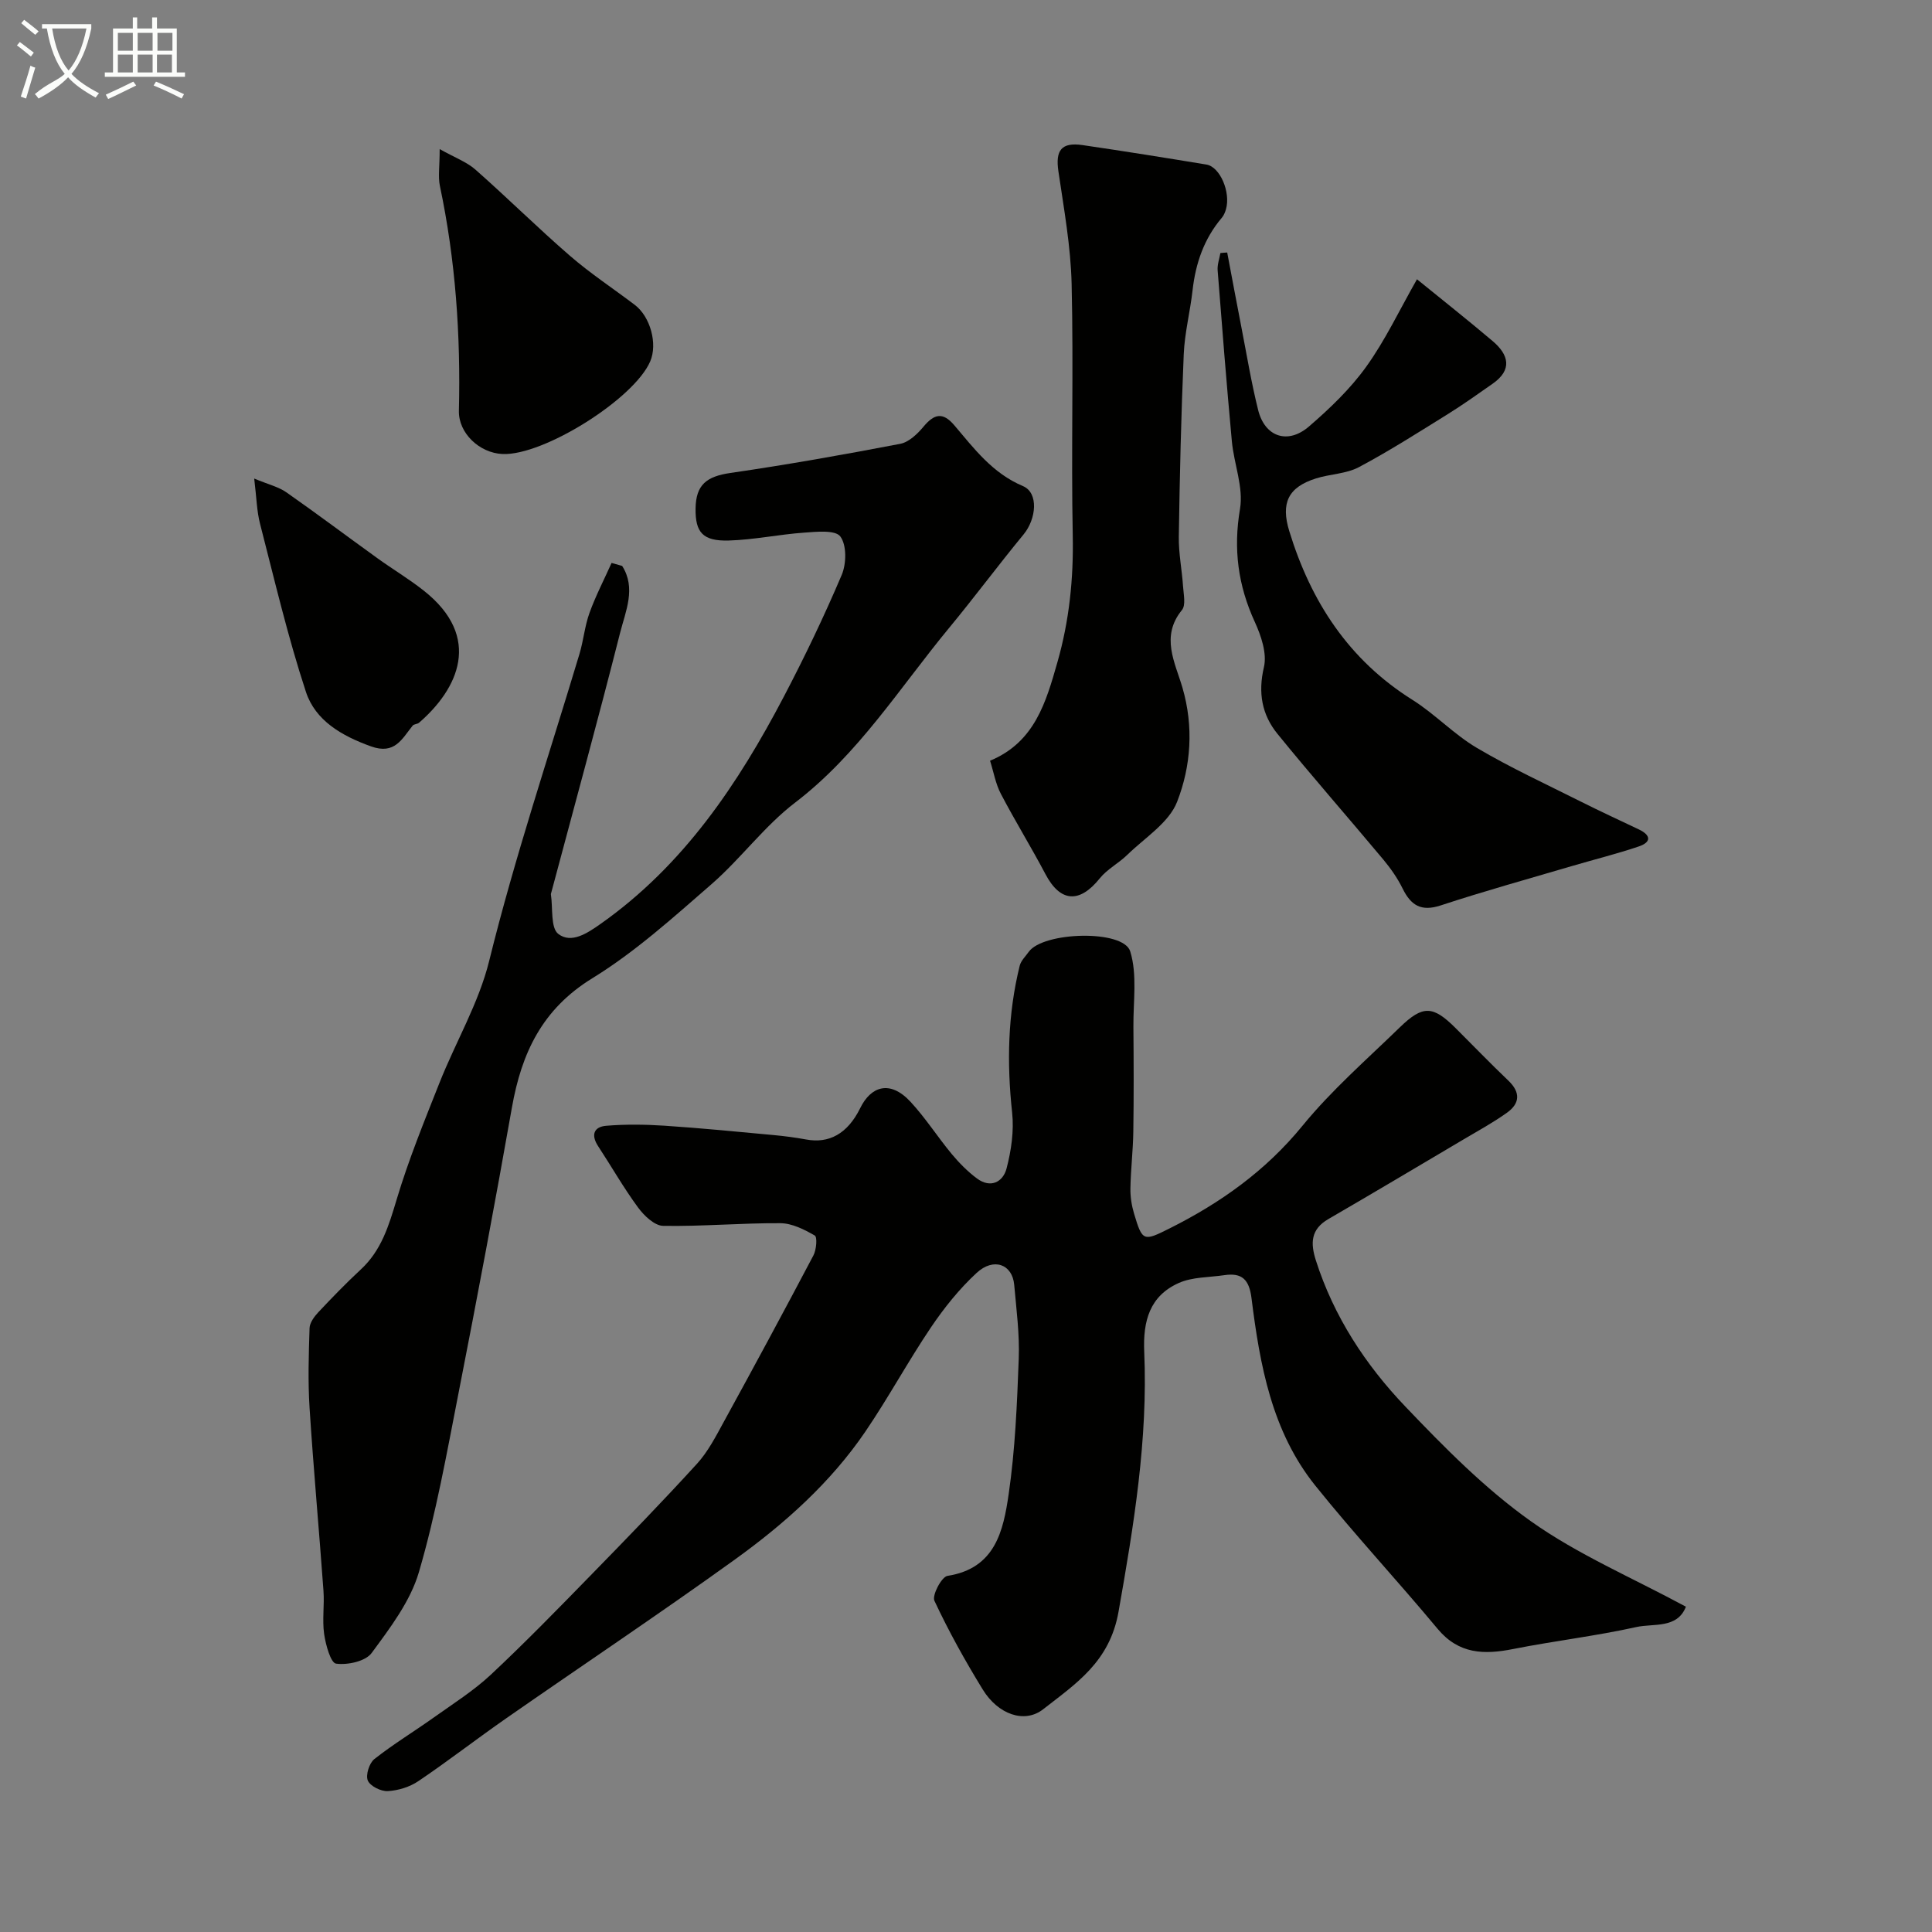
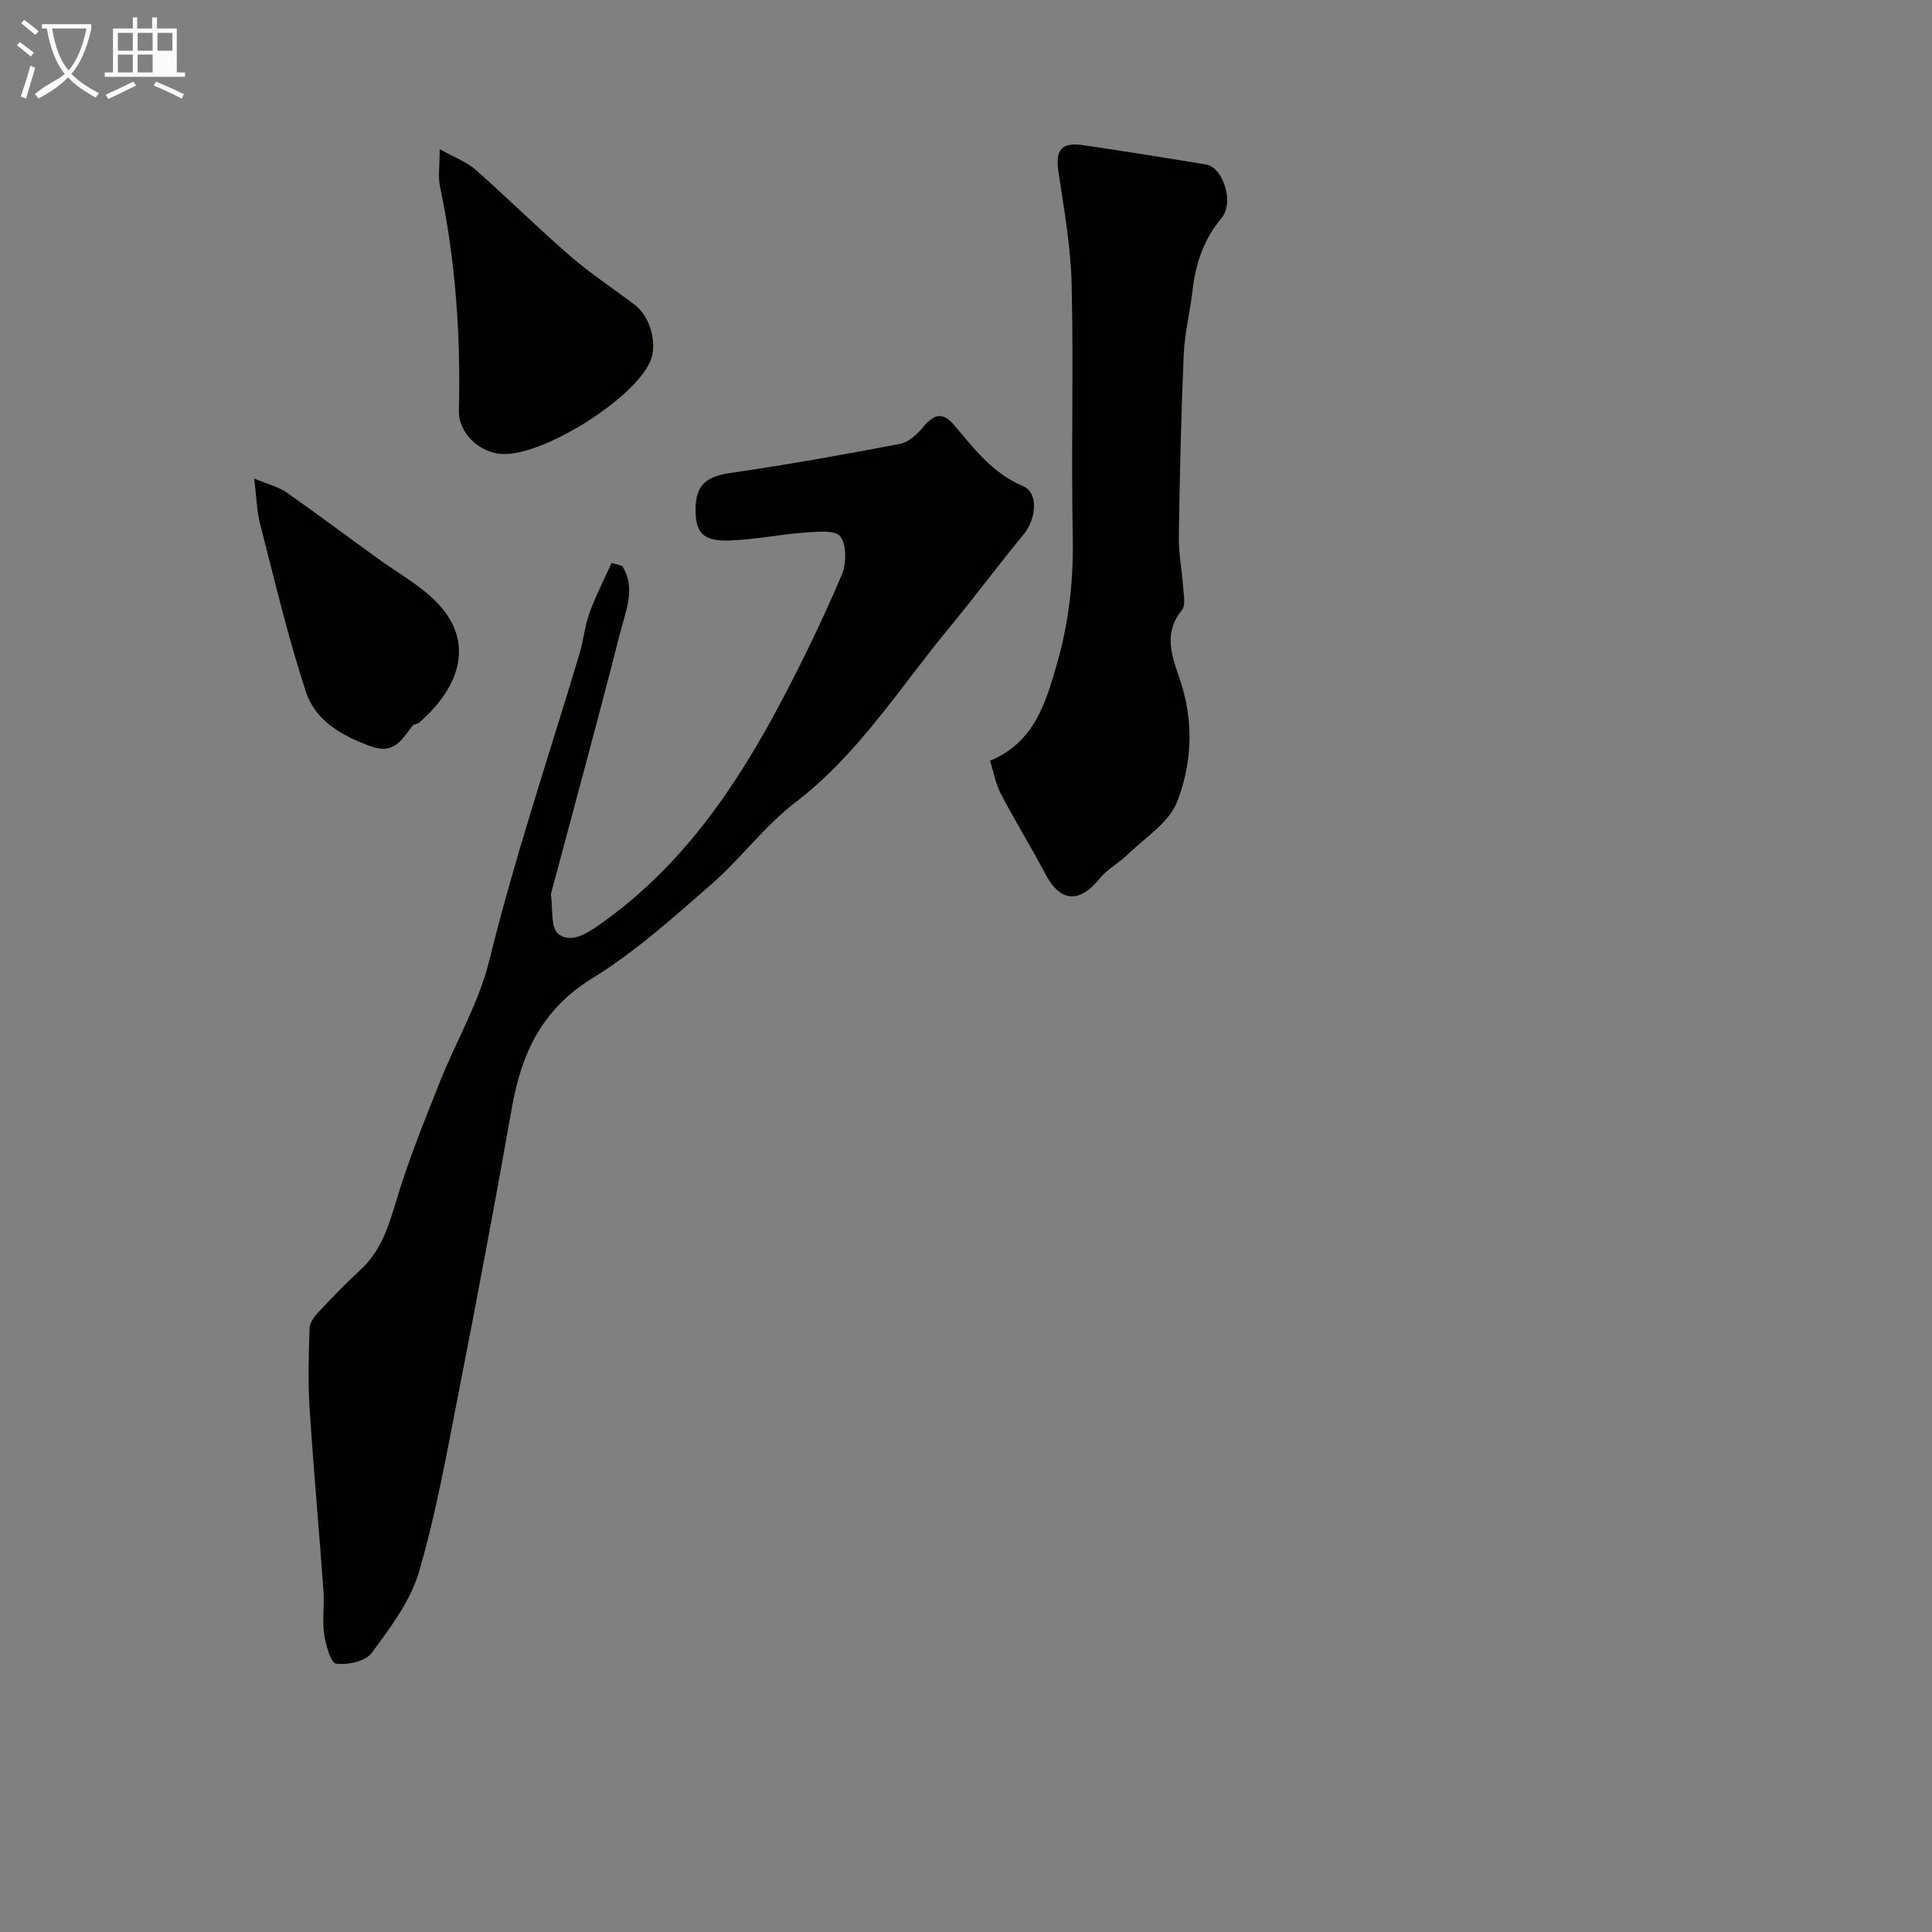
<svg xmlns="http://www.w3.org/2000/svg" enable-background="new 0 0 400 400" viewBox="0 0 400 400">
  <rect x="0" y="0" width="400" height="400" fill="#808080" stroke="none" />
  <path d="m6.4 11.7c-1-.8-1.9-1.6-2.9-2.3l.6-.7c.9.7 1.9 1.4 2.9 2.2zm-2.1 8.3c.7-2.1 1.4-4.2 2-6.4.2.1.6.3 1 .4-.7 2.3-1.3 4.4-1.9 6.4zm3-12.8c-1.1-.9-2.1-1.7-2.9-2.4l.6-.7c1 .8 2 1.5 3 2.4zm1.4-1.3v-.9h10.2v.9c-.9 4.2-2.3 7.3-4.1 9.4 1.3 1.4 3.2 2.7 5.7 4-.2.2-.4.5-.7.9-2.5-1.4-4.4-2.7-5.7-4.2-1.4 1.5-3.5 3-6.1 4.4 0 0 0 0-.1-.1-.3-.4-.5-.7-.7-.8 2.7-2.3 4.7-2.8 6.2-4.2-1.8-2.2-3-5.3-3.7-9.4zm9.2 0h-7.1c.6 3.8 1.7 6.7 3.4 8.7 1.7-2 2.9-4.8 3.7-8.7z" fill="#fbfcfa" />
-   <path d="m31.6 3.6h.9v2.3h4.1v9.1h1.7v.9h-16.6v-.9h1.7v-9.1h4.1v-2.3h.9v2.3h3.1v-2.3zm-4 13.3.6.8c-1.9.9-3.8 1.9-5.8 2.8-.2-.3-.3-.6-.5-.9 2-.9 3.9-1.8 5.7-2.7zm-3.2-10.1v3.7h3.1v-3.7zm0 4.5v3.7h3.1v-3.7zm4.1-4.5v3.7h3.1v-3.7zm0 4.5v3.7h3.1v-3.7zm9.1 9.1c-2.1-1.1-4.1-2-5.8-2.7l.5-.8c2.2.9 4.1 1.8 5.8 2.6zm-1.9-13.6h-3.1v3.7h3.1zm-3.2 4.5v3.7h3.1v-3.7z" fill="#fbfcfa" />
+   <path d="m31.6 3.6h.9v2.3h4.1v9.1h1.7v.9h-16.6v-.9h1.7v-9.1h4.1v-2.3h.9v2.3h3.1v-2.3zm-4 13.3.6.8c-1.9.9-3.8 1.9-5.8 2.8-.2-.3-.3-.6-.5-.9 2-.9 3.9-1.8 5.7-2.7zm-3.2-10.1v3.7h3.1v-3.7zm0 4.5v3.7h3.1v-3.7zm4.1-4.5v3.7h3.1v-3.7zm0 4.5v3.7h3.1v-3.7zm9.1 9.1c-2.1-1.1-4.1-2-5.8-2.7l.5-.8c2.2.9 4.1 1.8 5.8 2.6zm-1.9-13.6h-3.1v3.7h3.1zm-3.2 4.5v3.7v-3.7z" fill="#fbfcfa" />
  <g fill="#010100">
-     <path d="m349.05 332.65c-1.79 4.6-6.69 3.42-10.25 4.21-8.42 1.87-17.04 2.87-25.51 4.55-6.03 1.2-11.27 1.08-15.65-4.18-8.31-9.99-17.19-19.52-25.32-29.65-9.02-11.23-11.48-25-13.21-38.81-.48-3.85-1.96-5.31-5.63-4.76-3.16.47-6.6.36-9.41 1.61-6.01 2.68-7.45 7.82-7.17 14.26.78 18.16-2.16 35.93-5.32 53.81-1.83 10.38-8.8 14.87-15.6 20.19-3.87 3.03-9.35 1.07-12.51-4.08-3.65-5.94-7.06-12.07-10.01-18.38-.53-1.13 1.49-4.96 2.7-5.15 9.93-1.54 11.57-9.38 12.67-16.9 1.35-9.26 1.74-18.69 2.09-28.07.19-5.08-.49-10.21-.94-15.3-.38-4.25-4.26-5.72-7.79-2.45-3.58 3.31-6.72 7.23-9.46 11.29-4.74 7.03-8.78 14.52-13.55 21.53-7.21 10.6-16.72 19.08-27.01 26.5-15.62 11.25-31.64 21.94-47.44 32.94-6.09 4.24-11.97 8.81-18.12 12.96-1.79 1.21-4.17 1.94-6.33 2.06-1.4.08-3.64-1.03-4.13-2.19-.48-1.13.3-3.6 1.35-4.44 3.96-3.12 8.3-5.75 12.41-8.68 3.99-2.84 8.18-5.49 11.73-8.81 7.1-6.65 13.9-13.63 20.69-20.59 7.42-7.6 14.82-15.22 21.97-23.06 2.27-2.49 3.89-5.64 5.53-8.64 6.28-11.45 12.49-22.95 18.58-34.5.62-1.17.83-3.81.28-4.12-2.17-1.25-4.72-2.54-7.13-2.55-8.09-.05-16.18.69-24.26.55-1.78-.03-3.95-2.1-5.19-3.79-2.99-4.06-5.5-8.48-8.27-12.7-1.53-2.32-.9-4.02 1.67-4.23 3.98-.33 8.03-.28 12.02-.02 7.54.5 15.07 1.24 22.6 1.94 2.27.21 4.54.51 6.79.92 4.62.86 8.52-1.08 11.19-6.52 2.15-4.39 6.08-5.95 10.41-1.28 3.1 3.35 5.59 7.26 8.51 10.79 1.55 1.86 3.3 3.64 5.24 5.08 2.82 2.1 5.4.74 6.13-2.08.97-3.72 1.56-7.78 1.15-11.57-1.11-10.26-.91-20.38 1.57-30.4.26-1.04 1.2-1.93 1.86-2.86 2.96-4.19 19.61-4.68 21.02-.11 1.49 4.82.61 10.4.66 15.64.06 7.24.09 14.48-.02 21.71-.06 3.91-.53 7.81-.6 11.72-.03 1.76.26 3.59.77 5.28 1.71 5.73 1.95 5.71 7.32 3.02 10.58-5.3 19.92-11.93 27.55-21.28 6.02-7.37 13.31-13.72 20.17-20.39 4.74-4.6 6.83-4.47 11.47.14 3.66 3.64 7.24 7.37 10.98 10.93 2.54 2.43 2.38 4.72-.29 6.63-2.91 2.08-6.07 3.8-9.16 5.63-9.26 5.48-18.51 10.99-27.82 16.39-3.66 2.12-3.74 4.97-2.59 8.57 3.71 11.61 10.26 21.6 18.52 30.25 8.09 8.48 16.47 16.98 25.97 23.73 9.71 6.9 20.93 11.67 32.12 17.71z" />
    <path d="m128.81 117.17c2.94 4.6.7 9.4-.43 13.87-4.55 17.94-9.45 35.79-14.22 53.67-.04.16-.12.33-.1.48.43 2.82-.1 6.93 1.54 8.18 2.68 2.03 5.9-.08 8.82-2.14 17.12-12.1 28.37-28.88 37.88-47.03 4.31-8.22 8.33-16.61 11.96-25.15.99-2.33 1.06-6.19-.28-7.98-1.04-1.39-4.95-.98-7.54-.79-5.2.37-10.37 1.48-15.57 1.63-5.37.15-6.92-1.69-6.86-6.6.06-4.96 2.28-6.67 7.22-7.39 11.76-1.71 23.48-3.79 35.15-6.03 1.78-.34 3.56-2.04 4.81-3.54 2.18-2.62 3.97-3.15 6.38-.31 4.12 4.85 7.9 9.93 14.22 12.6 3.3 1.39 2.77 6.81.13 10.01-5.25 6.37-10.17 13.01-15.43 19.37-10.23 12.38-18.79 26.16-31.88 36.16-6.35 4.85-11.23 11.59-17.3 16.88-7.9 6.87-15.79 14.01-24.65 19.46-10.42 6.39-14.68 15.51-16.67 26.77-3.48 19.72-7.19 39.4-11.04 59.05-2.44 12.45-4.66 25.01-8.22 37.15-1.77 6.05-5.96 11.55-9.79 16.75-1.28 1.73-4.97 2.52-7.36 2.2-1.11-.15-2.15-3.9-2.47-6.13-.42-2.94.08-6-.14-8.98-.91-12.63-2.07-25.24-2.88-37.87-.35-5.48-.18-11 0-16.49.04-1.12.97-2.38 1.8-3.27 2.85-3.03 5.75-6.03 8.8-8.86 4.29-3.96 5.82-9.11 7.44-14.52 2.45-8.19 5.7-16.16 8.86-24.13 3.35-8.46 8.14-16.52 10.29-25.25 5.3-21.48 12.34-42.4 18.69-63.54.84-2.79 1.09-5.78 2.08-8.51 1.28-3.54 3.03-6.9 4.57-10.34.74.21 1.46.42 2.19.62z" />
    <path d="m204.98 157.5c9.26-3.84 11.58-12.13 13.94-20.37 2.46-8.6 3.36-17.32 3.18-26.3-.34-17.32.18-34.66-.23-51.98-.18-7.82-1.6-15.62-2.74-23.39-.64-4.33.61-6.06 5-5.42 8.56 1.25 17.11 2.62 25.65 4.03 2.82.47 5.06 5.74 4.04 9.27-.18.62-.45 1.27-.86 1.75-3.68 4.34-5.42 9.41-6.05 15-.5 4.44-1.64 8.82-1.83 13.26-.54 12.59-.83 25.19-1.02 37.78-.05 3.42.65 6.85.88 10.29.11 1.65.6 3.86-.23 4.88-4.48 5.49-1.42 10.86.1 16.06 2.36 8.09 1.78 16.24-1.1 23.64-1.69 4.34-6.68 7.44-10.31 10.98-1.79 1.75-4.18 2.97-5.72 4.89-4.19 5.22-8.17 4.93-11.23-.89-2.95-5.6-6.29-10.99-9.22-16.6-1.1-2.08-1.5-4.52-2.25-6.88z" />
-     <path d="m254.08 52.28c.97 5.13 1.92 10.26 2.92 15.38 1.12 5.76 2.07 11.56 3.49 17.25 1.39 5.55 6.13 7.18 10.53 3.38 4.31-3.72 8.53-7.76 11.83-12.35 3.95-5.49 6.87-11.71 10.52-18.12 5.37 4.37 10.59 8.49 15.67 12.8 3.33 2.82 4.14 5.93-.01 8.83-3.07 2.15-6.13 4.33-9.31 6.31-6.06 3.76-12.09 7.62-18.38 10.96-2.64 1.4-5.98 1.41-8.9 2.34-5.76 1.82-7.29 5.1-5.51 10.9 4.47 14.59 12.29 26.64 25.49 34.93 4.69 2.95 8.6 7.15 13.36 9.96 6.96 4.11 14.34 7.51 21.57 11.14 3.94 1.98 7.95 3.83 11.93 5.72 2.54 1.2 2.66 2.64.01 3.54-4.59 1.55-9.31 2.72-13.96 4.09-9.03 2.66-18.12 5.18-27.06 8.12-4.06 1.33-6.16-.02-7.88-3.51-1.05-2.14-2.47-4.16-4-6-7.27-8.7-14.76-17.22-21.91-26.02-3.21-3.95-4.05-8.48-2.8-13.8.67-2.84-.58-6.51-1.89-9.37-3.47-7.56-4.47-15.08-3.06-23.4.76-4.45-1.26-9.32-1.69-14.03-1.09-11.78-2.02-23.57-2.94-35.36-.09-1.17.36-2.39.57-3.58.47-.06.94-.08 1.41-.11z" />
    <path d="m91.03 30.87c3.15 1.77 5.61 2.66 7.42 4.26 6.61 5.83 12.88 12.05 19.54 17.82 4.23 3.67 8.95 6.77 13.42 10.16 3.25 2.46 4.77 8.09 3.21 11.71-3.34 7.78-22.08 19.54-30.57 19.18-4.81-.21-9.15-4.35-9.04-8.95.38-15.68-.69-31.21-3.94-46.58-.39-1.9-.04-3.96-.04-7.6z" />
    <path d="m52.63 99.08c2.98 1.24 5.05 1.72 6.66 2.85 6.35 4.44 12.54 9.1 18.83 13.63 3.17 2.29 6.55 4.3 9.61 6.72 12.28 9.69 7.06 20.42-.98 27.36-.35.3-1.05.26-1.32.6-2.21 2.75-3.7 6.06-8.62 4.29-6.04-2.17-11.51-5.32-13.47-11.28-3.75-11.4-6.49-23.13-9.49-34.77-.69-2.63-.73-5.43-1.22-9.4z" />
  </g>
</svg>